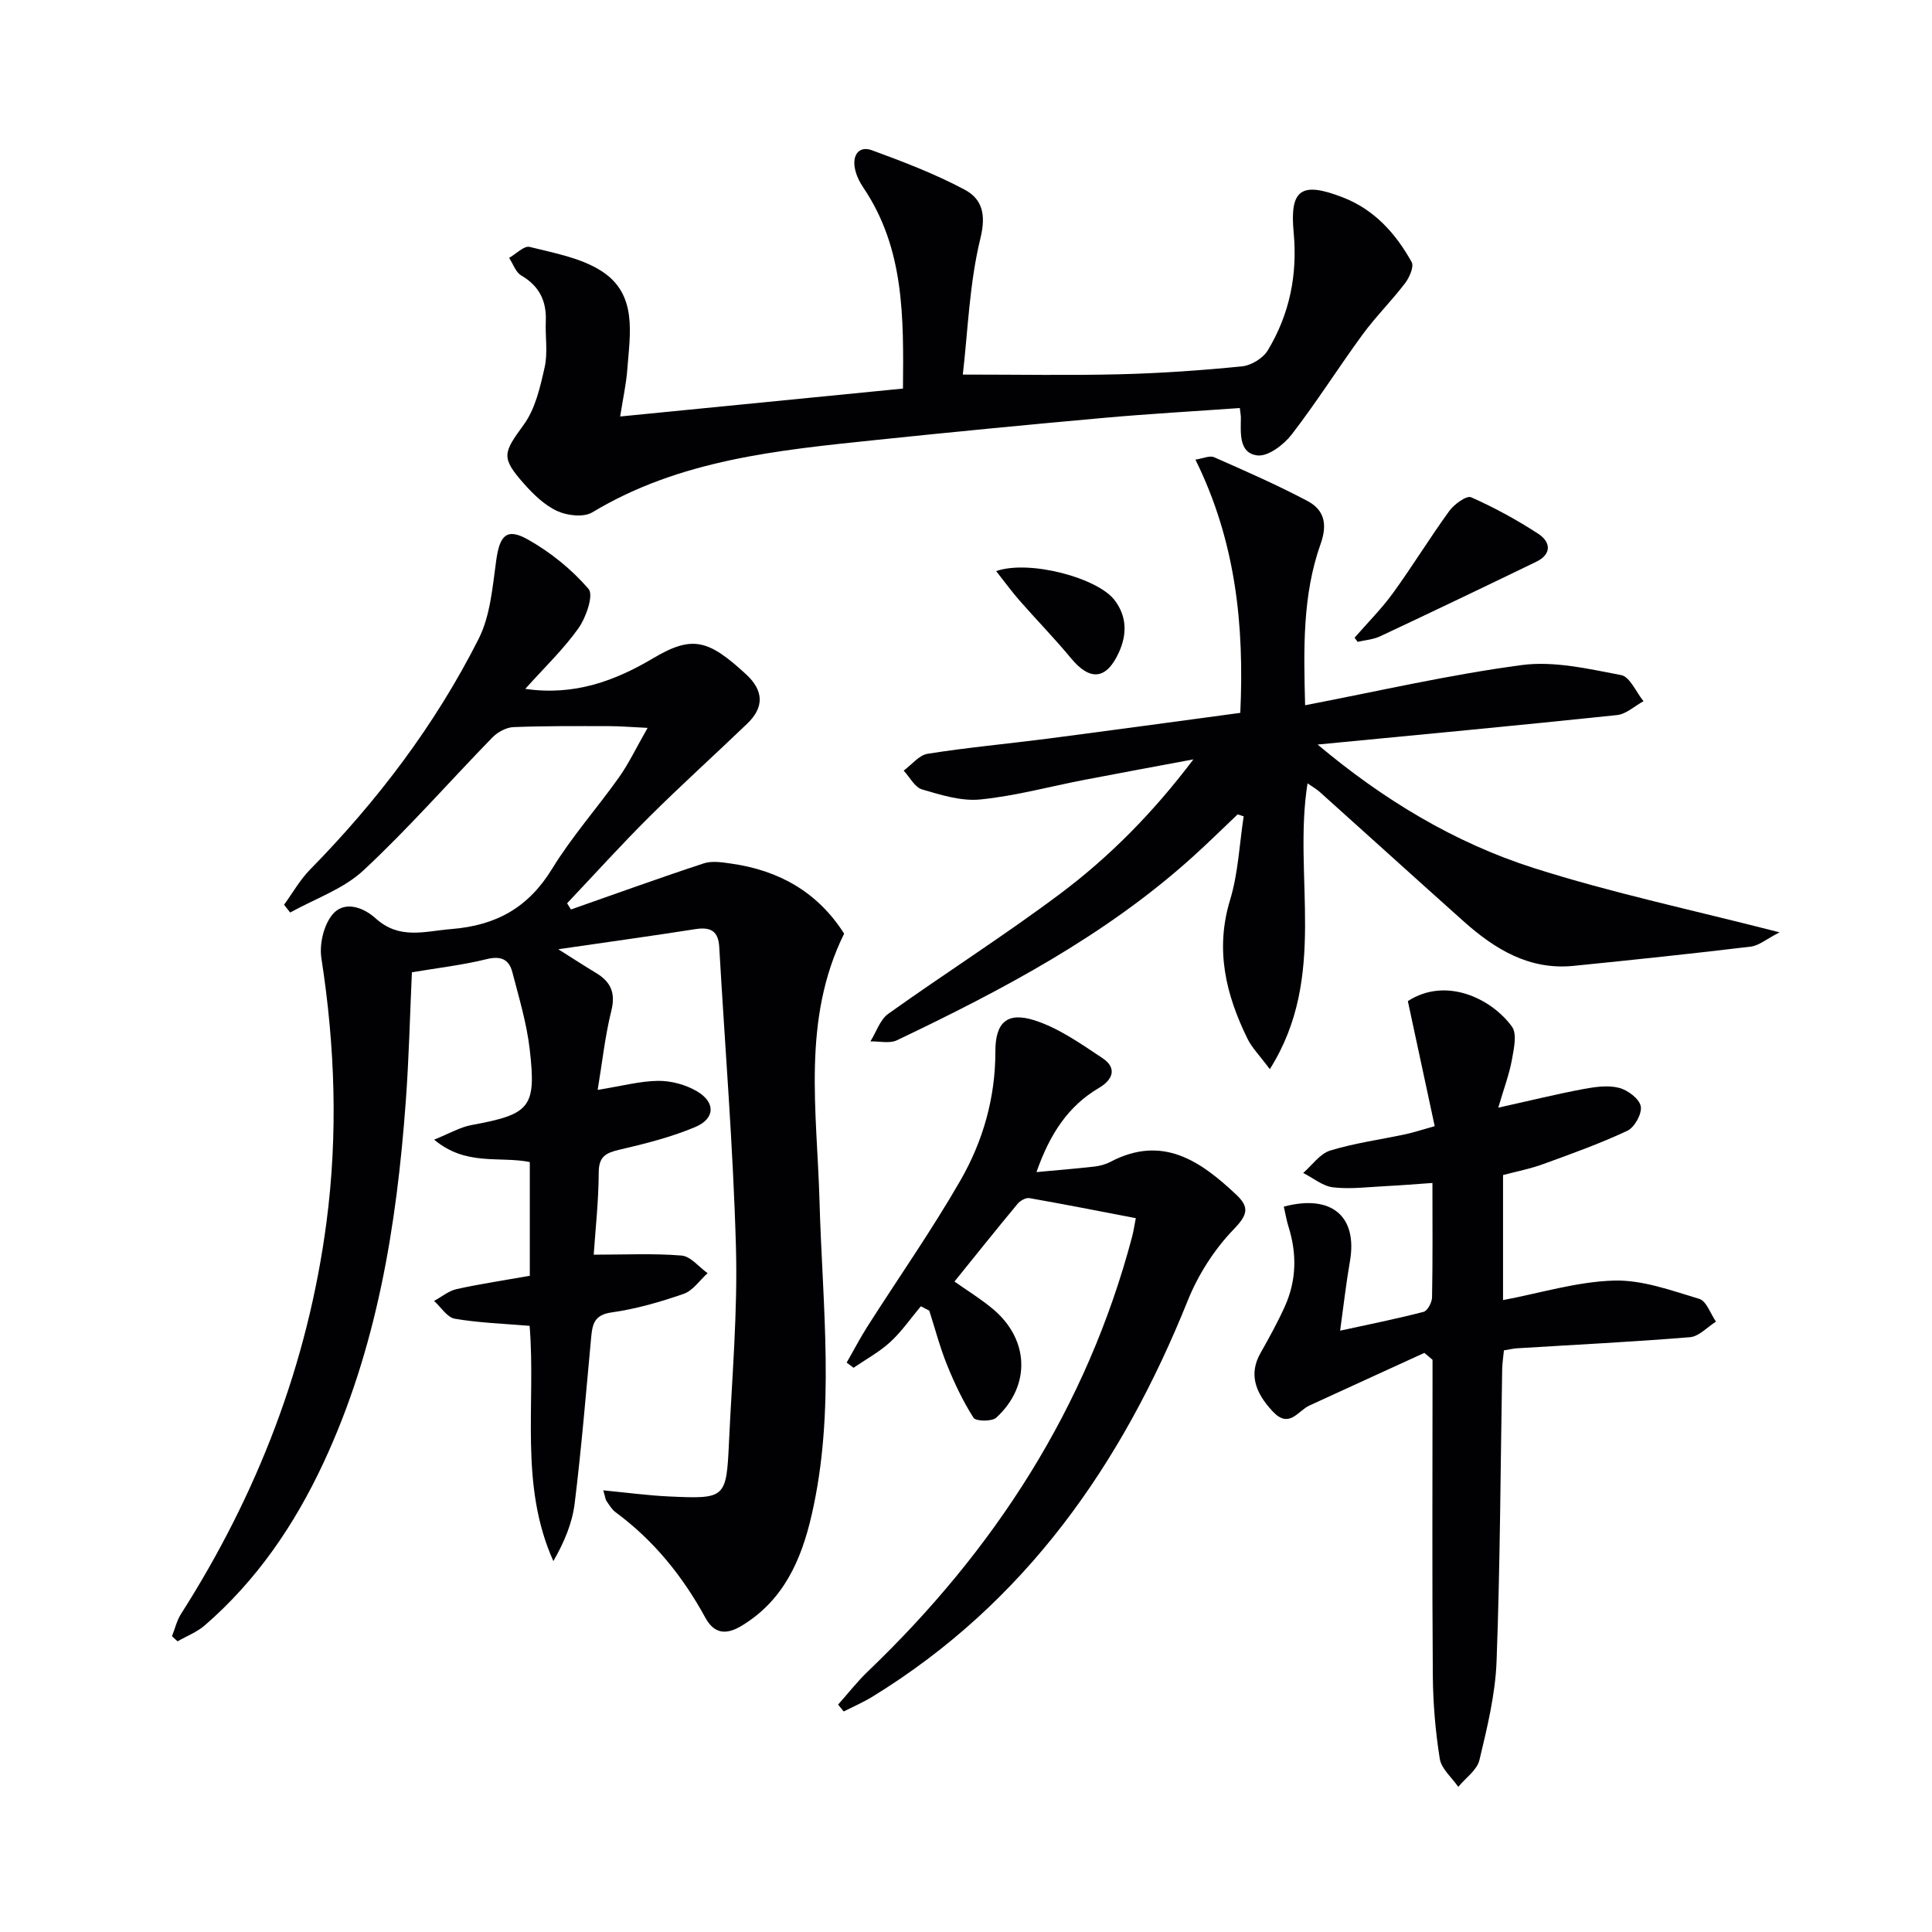
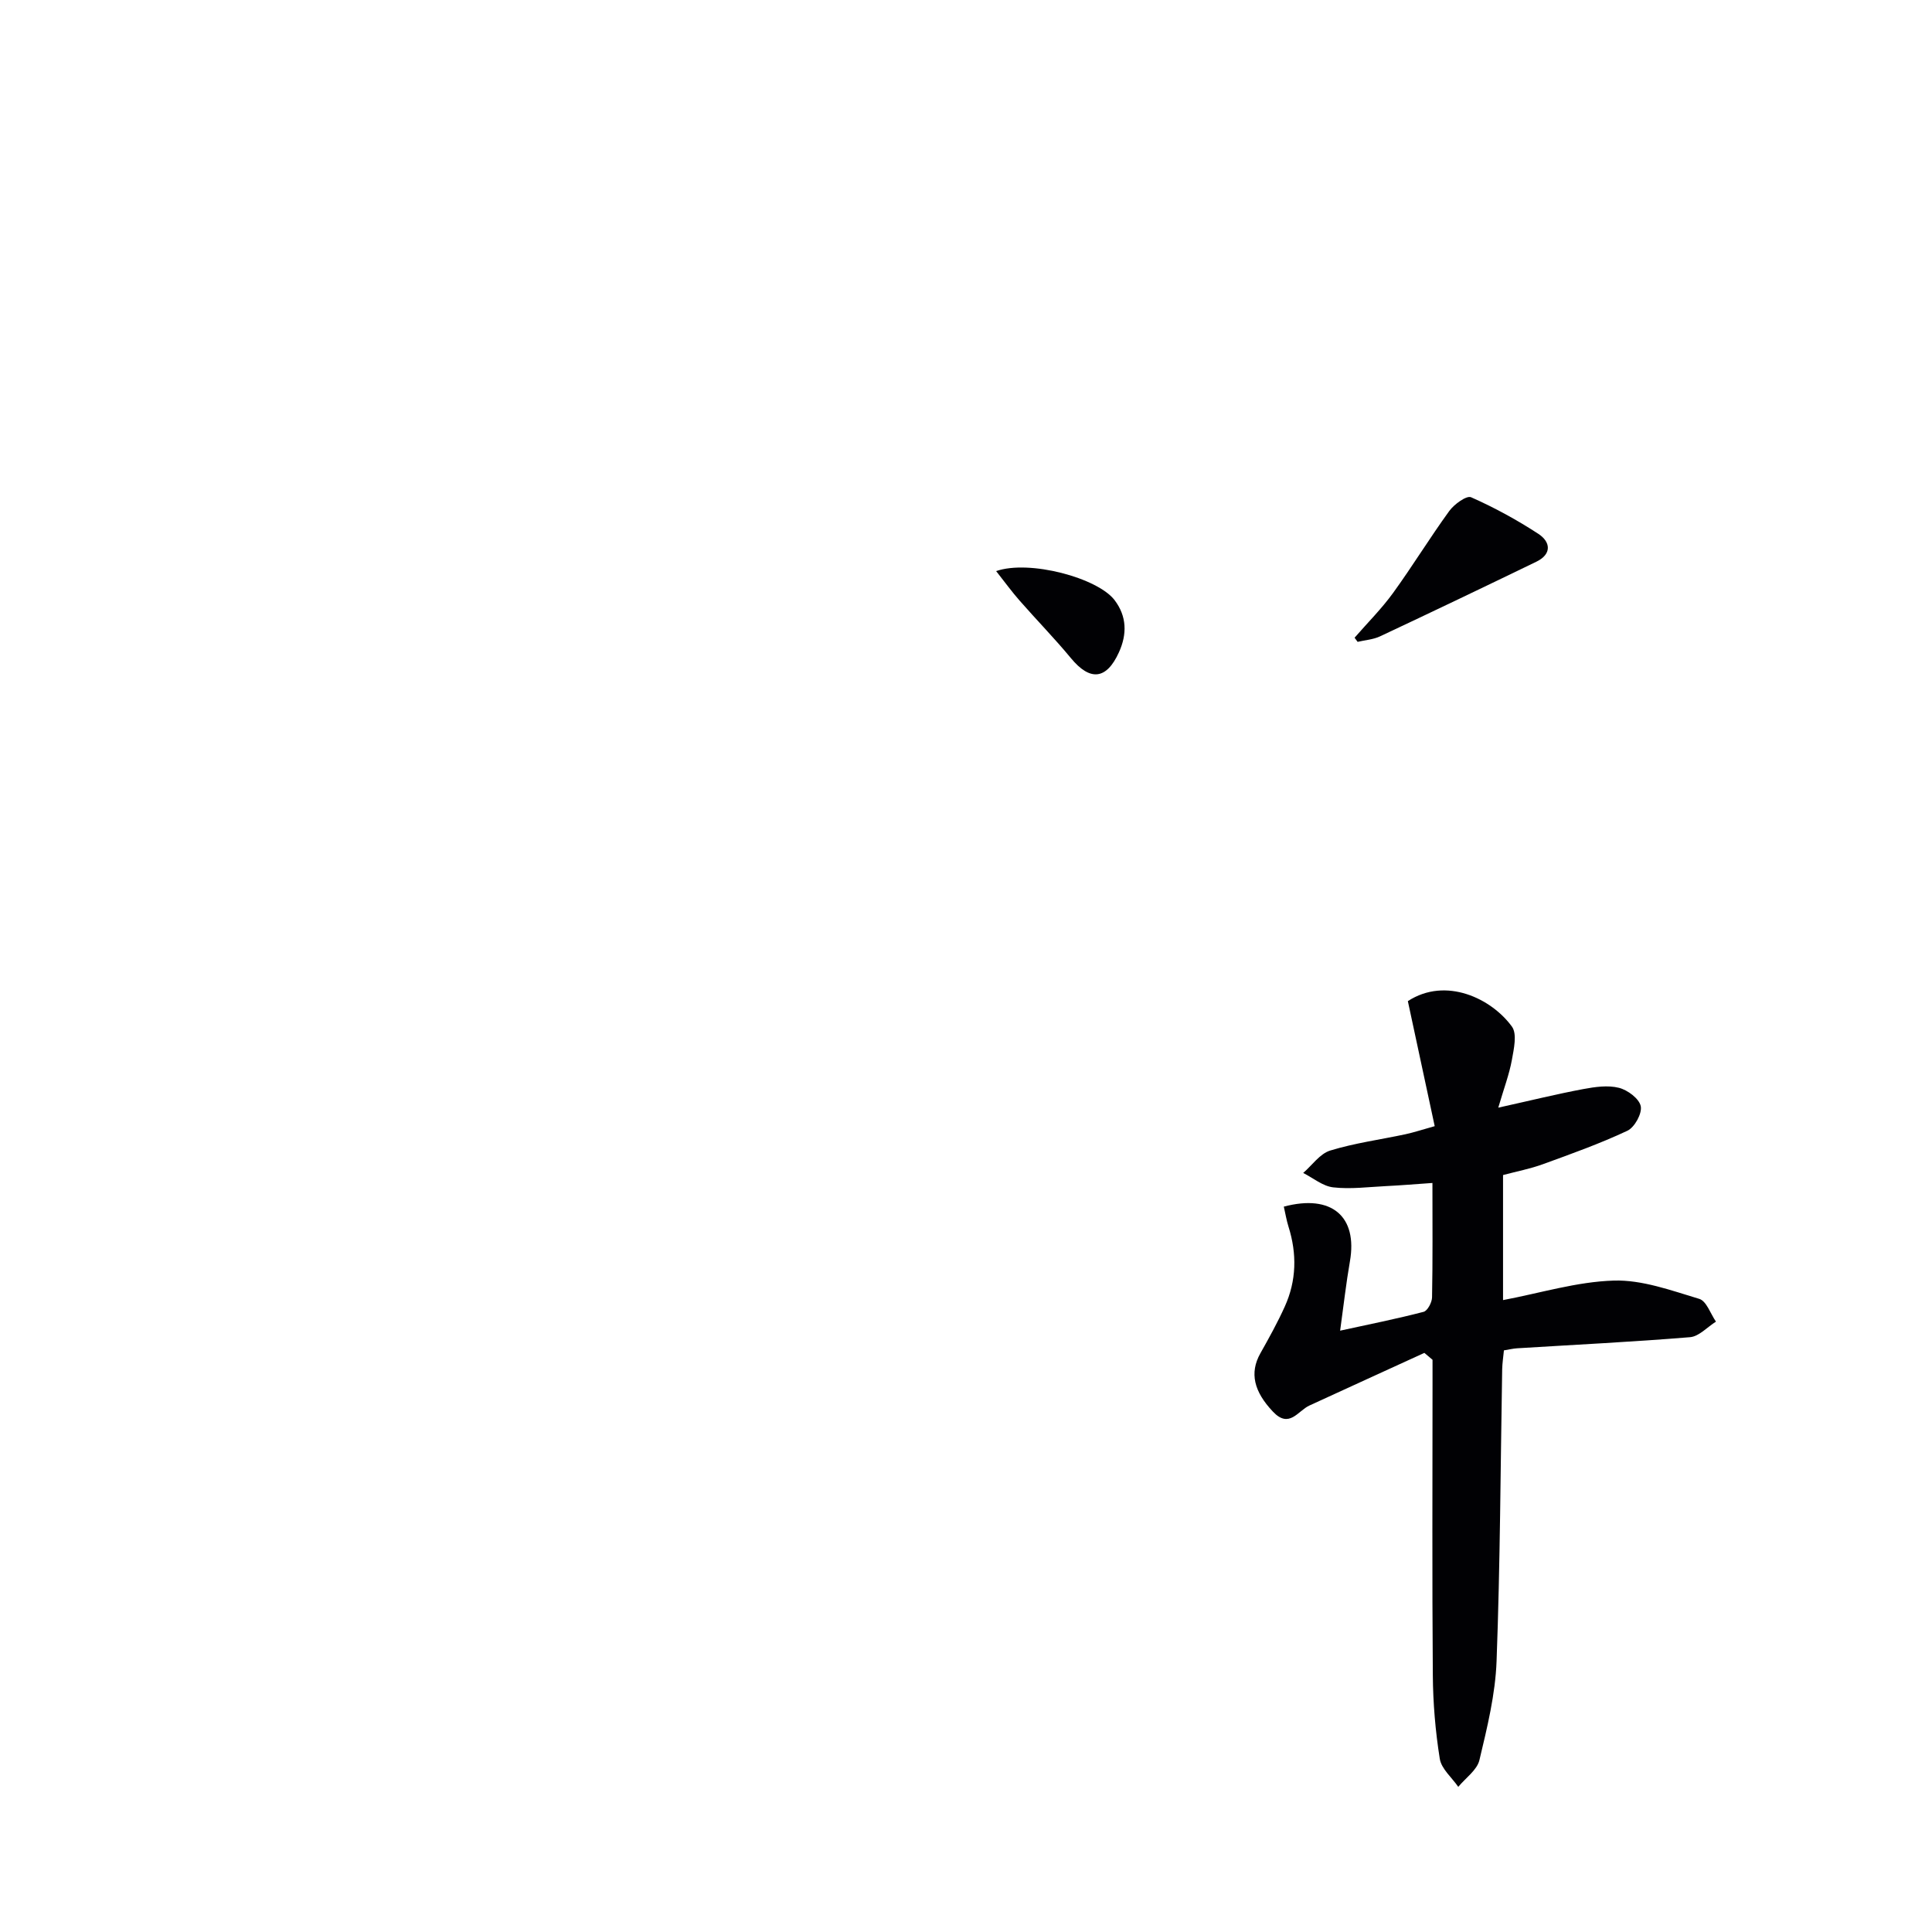
<svg xmlns="http://www.w3.org/2000/svg" enable-background="new 0 0 400 400" viewBox="0 0 400 400">
  <g fill="#010104">
-     <path d="m123.74 225.65c5.07-.81 8.81-1.84 12.56-1.87 2.67-.02 5.66.79 7.97 2.14 3.92 2.29 3.82 5.69-.37 7.44-4.99 2.09-10.34 3.44-15.63 4.67-2.83.66-4.3 1.39-4.31 4.73-.03 5.94-.69 11.87-1.04 17.01 6.45 0 12.35-.3 18.19.18 1.88.15 3.6 2.37 5.39 3.65-1.64 1.47-3.04 3.62-4.96 4.28-4.84 1.68-9.84 3.13-14.9 3.84-3.7.51-4 2.54-4.26 5.33-1.06 11.41-2 22.84-3.4 34.21-.5 4.1-2.17 8.05-4.41 11.95-7.13-15.84-3.58-32.54-4.92-48.71-5.33-.45-10.46-.61-15.48-1.47-1.6-.27-2.88-2.41-4.3-3.69 1.56-.84 3.02-2.08 4.68-2.45 5-1.1 10.07-1.85 15.14-2.75 0-8.11 0-15.71 0-23.55-6.29-1.27-13.19.91-19.81-4.64 3.17-1.27 5.37-2.58 7.74-3.02 12.14-2.24 13.45-3.58 12.05-15.69-.62-5.39-2.22-10.67-3.59-15.95-.69-2.66-2.36-3.44-5.32-2.71-4.98 1.23-10.12 1.82-15.48 2.72-.41 8.9-.61 17.85-1.27 26.77-1.89 25.8-5.99 51.13-17.06 74.84-5.98 12.81-13.81 24.3-24.56 33.61-1.62 1.4-3.74 2.21-5.63 3.3-.38-.35-.77-.71-1.15-1.06.61-1.54.99-3.23 1.86-4.6 15.86-24.87 26.27-51.8 30.12-81.08 2.4-18.23 1.78-36.48-1.05-54.69-.44-2.87.45-6.75 2.22-8.96 2.51-3.12 6.54-1.53 8.98.68 4.96 4.5 10.08 2.7 15.72 2.24 9.37-.76 15.95-4.48 20.87-12.51 4.07-6.64 9.32-12.55 13.84-18.92 1.99-2.81 3.48-5.97 5.91-10.22-3.39-.16-5.68-.36-7.97-.36-6.6-.01-13.21-.06-19.8.2-1.5.06-3.28 1.03-4.36 2.14-8.93 9.16-17.36 18.83-26.71 27.53-4.16 3.87-10.05 5.87-15.16 8.72-.42-.54-.84-1.07-1.27-1.61 1.78-2.44 3.29-5.15 5.38-7.28 13.97-14.23 25.92-29.98 34.9-47.76 2.44-4.82 2.88-10.77 3.65-16.28.72-5.15 2.14-6.79 6.59-4.28 4.66 2.62 9.05 6.18 12.53 10.22 1.08 1.25-.51 5.89-2.09 8.12-3.1 4.37-7.05 8.14-11.02 12.56 10.15 1.49 18.59-1.66 26.5-6.35 8.13-4.83 11.44-3.82 19.21 3.33 3.64 3.35 3.82 6.81.24 10.23-6.72 6.45-13.65 12.7-20.26 19.27-5.84 5.81-11.37 11.94-17.03 17.92.27.43.54.85.8 1.28 9.16-3.21 18.28-6.52 27.5-9.55 1.71-.56 3.81-.22 5.69.05 9.88 1.4 17.89 5.89 23.37 14.5-8.8 17.79-5.62 36.71-5.1 55.34.6 21.73 3.34 43.51-1.64 65.08-2.14 9.29-5.82 17.67-14.53 22.91-3.23 1.94-5.66 1.59-7.46-1.69-4.68-8.58-10.68-16.02-18.59-21.85-.77-.57-1.31-1.49-1.87-2.31-.25-.37-.28-.89-.68-2.22 4.79.46 9.12 1.05 13.48 1.26 11.87.55 12 .45 12.55-11.23.62-13.45 1.81-26.92 1.44-40.35-.57-20.75-2.28-41.46-3.46-62.19-.19-3.36-1.86-4.17-4.96-3.68-8.99 1.41-18.01 2.65-28.36 4.16 3.24 2.04 5.48 3.51 7.78 4.89 3.1 1.85 4.14 4.17 3.18 7.93-1.29 5.21-1.86 10.63-2.81 16.3z" />
-     <path d="m272.8 154.15c13.5 11.35 28.29 20.32 44.77 25.57 16.24 5.18 33 8.71 50.87 13.31-2.69 1.37-4.27 2.76-5.99 2.96-12.2 1.47-24.42 2.75-36.64 3.98-9.2.93-16.34-3.46-22.83-9.26-9.93-8.87-19.78-17.81-29.69-26.7-.71-.64-1.56-1.12-2.58-1.83-3.08 19.39 4.32 39.97-7.81 59.18-2.15-2.89-3.71-4.44-4.62-6.3-4.48-9.13-6.74-18.43-3.61-28.72 1.69-5.55 1.93-11.54 2.82-17.33-.42-.13-.83-.27-1.25-.4-3.09 2.93-6.12 5.92-9.28 8.77-18.12 16.36-39.46 27.59-61.27 38-1.52.72-3.64.18-5.48.23 1.21-1.93 1.98-4.48 3.69-5.71 11.77-8.4 23.99-16.17 35.56-24.83 10.23-7.66 19.24-16.76 27.62-27.85-8.21 1.54-15.42 2.86-22.62 4.25-7.16 1.38-14.26 3.33-21.49 4.05-3.93.4-8.16-.93-12.07-2.08-1.52-.45-2.55-2.55-3.8-3.89 1.65-1.21 3.17-3.21 4.96-3.49 8.19-1.3 16.46-2.05 24.69-3.11 13.15-1.71 26.29-3.51 40.04-5.36.83-18-.88-35.4-9.29-52.43 1.58-.24 2.96-.9 3.86-.5 6.51 2.87 13.05 5.73 19.33 9.06 3.42 1.81 4.22 4.71 2.73 8.89-3.79 10.65-3.51 21.83-3.21 33.4 15.22-2.92 29.95-6.34 44.88-8.32 6.67-.88 13.78.79 20.55 2.08 1.82.35 3.1 3.53 4.63 5.41-1.83.99-3.58 2.67-5.49 2.87-20.66 2.17-41.32 4.11-61.98 6.1z" />
    <path d="m294.9 280.1c-7.93 3.63-15.87 7.25-23.8 10.9-2.4 1.1-4.17 4.86-7.56 1.26-3.92-4.15-4.88-8-2.6-12.06 1.79-3.18 3.56-6.37 5.06-9.69 2.43-5.37 2.54-10.92.77-16.54-.43-1.36-.65-2.78-.97-4.15 9.94-2.65 15.3 2.06 13.69 11.31-.79 4.52-1.3 9.09-2.03 14.37 6.09-1.33 11.72-2.45 17.28-3.9.81-.21 1.73-1.94 1.75-2.99.15-7.64.08-15.28.08-23.69-3.48.24-6.54.5-9.61.65-3.65.18-7.34.67-10.93.26-2.16-.24-4.15-1.94-6.22-2.98 1.85-1.6 3.45-3.98 5.59-4.64 5.05-1.55 10.36-2.26 15.56-3.37 1.75-.38 3.46-.95 6.08-1.68-1.88-8.75-3.7-17.24-5.56-25.89 7.91-5.13 17.36-.5 21.55 5.28 1.1 1.52.4 4.61-.01 6.89-.54 2.97-1.63 5.84-2.82 9.89 6.77-1.5 12.15-2.83 17.6-3.85 2.42-.45 5.08-.84 7.38-.26 1.8.45 4.19 2.23 4.52 3.8.31 1.5-1.27 4.39-2.77 5.09-5.68 2.67-11.62 4.79-17.53 6.94-2.62.95-5.39 1.48-8.21 2.23v25.89c7.74-1.46 15.3-3.81 22.93-4.04 5.87-.18 11.91 2.05 17.7 3.79 1.49.45 2.32 3.08 3.45 4.71-1.79 1.12-3.51 3.07-5.37 3.22-11.92.98-23.87 1.56-35.81 2.3-.81.05-1.61.25-2.72.43-.13 1.37-.33 2.64-.36 3.91-.35 20.14-.41 40.29-1.16 60.41-.25 6.88-1.94 13.76-3.55 20.5-.49 2.08-2.87 3.71-4.38 5.55-1.33-1.93-3.5-3.73-3.83-5.82-.91-5.71-1.4-11.55-1.44-17.34-.16-19.99-.06-39.98-.06-59.98 0-1.76 0-3.52 0-5.28-.56-.47-1.12-.95-1.69-1.43z" />
-     <path d="m186.95 80.45c.13-14.71.33-28.97-8.2-41.6-.82-1.21-1.51-2.64-1.77-4.06-.5-2.69.86-4.67 3.58-3.67 6.51 2.39 13.05 4.89 19.15 8.14 3.6 1.92 4.5 5.07 3.28 10.05-2.29 9.37-2.6 19.23-3.65 28.24 11.63 0 22.05.2 32.45-.06 8.47-.21 16.94-.8 25.36-1.64 1.91-.19 4.35-1.68 5.33-3.31 4.5-7.46 6.18-15.62 5.36-24.39-.85-8.98 1.58-10.62 10.19-7.28 6.53 2.53 10.95 7.48 14.24 13.39.53.95-.48 3.22-1.39 4.41-2.78 3.64-6.07 6.9-8.78 10.6-5 6.83-9.52 14.02-14.69 20.71-1.63 2.11-4.87 4.57-7.07 4.31-3.87-.46-3.46-4.59-3.43-7.77 0-.49-.1-.98-.22-2.04-9.37.67-18.75 1.19-28.09 2.03-15.71 1.41-31.42 2.93-47.11 4.57-20.34 2.12-40.71 4.06-58.87 15-1.78 1.07-5.17.68-7.24-.27-2.62-1.2-4.92-3.43-6.88-5.64-4.87-5.49-4.3-6.41-.05-12.26 2.39-3.29 3.4-7.79 4.32-11.9.67-3.02.1-6.31.23-9.47.18-4.22-1.34-7.33-5.1-9.52-1.14-.67-1.67-2.39-2.49-3.63 1.43-.81 3.09-2.56 4.24-2.27 5.07 1.27 10.55 2.24 14.84 4.97 7.56 4.81 5.94 13.01 5.38 20.46-.22 2.95-.88 5.87-1.47 9.68 19.73-1.94 38.96-3.84 58.55-5.78z" />
-     <path d="m173.52 352.92c2.04-2.29 3.94-4.74 6.15-6.86 26.25-25.14 45.34-54.61 54.72-90 .29-1.1.45-2.24.77-3.85-7.45-1.43-14.73-2.87-22.03-4.15-.74-.13-1.9.52-2.44 1.17-4.35 5.23-8.59 10.54-13.08 16.1 2.64 1.86 5.43 3.57 7.92 5.65 7.57 6.3 7.95 15.9.74 22.53-.9.83-4.23.78-4.71.03-2.19-3.43-3.96-7.18-5.49-10.96-1.47-3.64-2.47-7.47-3.67-11.22-.58-.3-1.17-.61-1.75-.91-2.09 2.49-3.95 5.21-6.32 7.39-2.26 2.08-5.05 3.59-7.61 5.34-.48-.36-.95-.71-1.43-1.07 1.44-2.5 2.77-5.07 4.32-7.5 6.42-10.08 13.3-19.89 19.25-30.24 4.65-8.1 7.23-17.06 7.22-26.65-.01-6.01 2.4-8.28 8.08-6.48 5.01 1.59 9.58 4.84 14.05 7.8 3.08 2.03 2.29 4.45-.68 6.2-6.34 3.74-10.13 9.43-12.94 17.43 4.35-.41 8.16-.71 11.95-1.14 1.14-.13 2.33-.44 3.34-.97 10.79-5.68 18.65-.21 26.1 6.81 2.77 2.61 2.3 4.19-.56 7.15-3.99 4.13-7.34 9.37-9.5 14.73-13.62 33.89-33.61 62.58-65.29 82.03-1.9 1.16-3.96 2.05-5.95 3.06-.39-.47-.78-.95-1.16-1.42z" />
    <path d="m280.45 132.03c2.67-3.07 5.58-5.97 7.96-9.25 4.03-5.56 7.62-11.44 11.65-16.99 1.01-1.39 3.57-3.25 4.51-2.84 4.82 2.13 9.5 4.69 13.92 7.57 2.57 1.68 2.84 4.21-.43 5.79-10.76 5.21-21.54 10.37-32.36 15.45-1.41.66-3.08.76-4.62 1.13-.21-.28-.42-.57-.63-.86z" />
    <path d="m206.24 118.24c6.88-2.4 21.03 1.41 24.53 6.02 2.53 3.34 2.61 7.02.89 10.8-2.58 5.68-5.97 6.01-9.94 1.2-3.38-4.09-7.11-7.9-10.61-11.9-1.6-1.81-3.02-3.78-4.87-6.12z" />
  </g>
</svg>